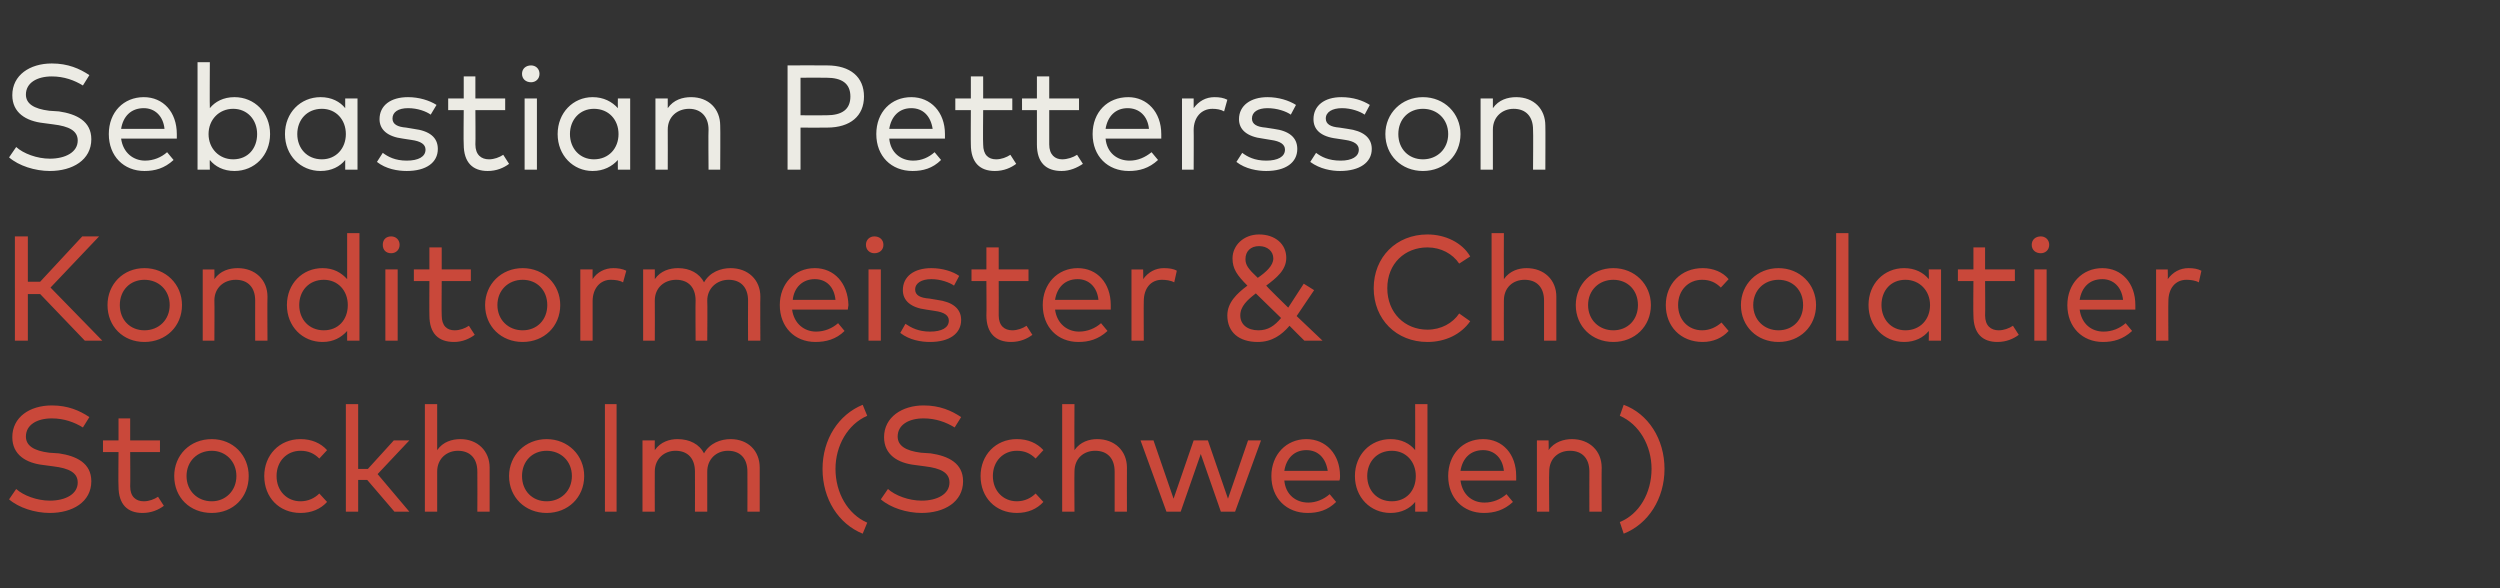
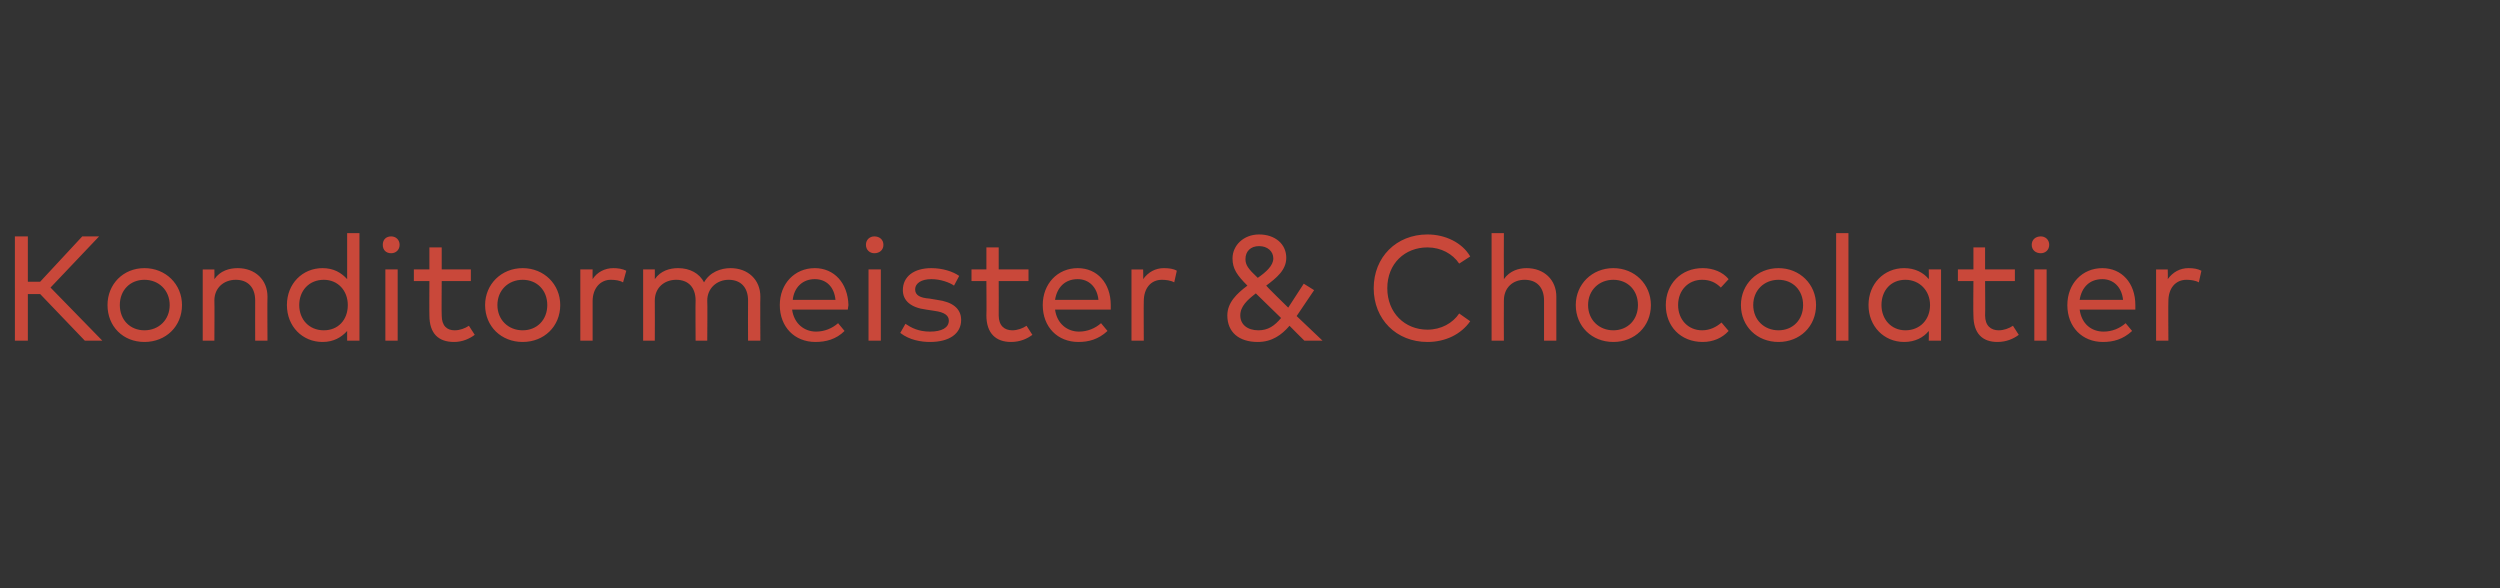
<svg xmlns="http://www.w3.org/2000/svg" version="1.1" width="386px" height="90.8px" viewBox="0 -8 386 90.8" style="top:-8px">
  <rect x="0" y="-8" width="386" height="90.8" fill="#333333" stroke="none" />
  <desc>Sebastian Pettersson Konditormeister &amp; Chocolatier Stockholm (Schweden)</desc>
  <defs />
  <g id="Polygon21297">
-     <path d="m12.8 58c-1.3-.8-2.9-1.4-4.8-1.4c-2.3 0-4 1-4 2.8c0 1.4 1.2 2.2 3.6 2.5l1.5.1c2.7.4 5 1.5 5 4.3c0 3.2-2.9 4.9-6.4 4.9c-2.3 0-4.8-.8-6.3-2.1l1.1-1.6c1.1 1 3.2 1.8 5.2 1.8c2.4 0 4.3-1 4.3-2.8c0-1.5-1.3-2.2-3.8-2.5l-1.5-.2c-2.7-.3-4.8-1.6-4.8-4.3c0-3.1 2.7-4.9 6.1-4.9c2.5 0 4.3.8 5.8 1.8l-1 1.6zm11.9 3.8h-4.6s.04 5.29 0 5.3c0 1.6.9 2.3 2.1 2.3c.8 0 1.6-.3 2.2-.7l.9 1.4c-.8.6-1.9 1.1-3.3 1.1c-2.3 0-3.7-1.3-3.7-4.1c-.05.02 0-5.3 0-5.3h-2.4V60h2.4v-3.4h1.8v3.4h4.6v1.8zm13.7 3.7c0 3.3-2.4 5.7-5.7 5.7c-3.4 0-5.8-2.4-5.8-5.7c0-3.2 2.4-5.7 5.8-5.7c3.3 0 5.7 2.5 5.7 5.7zm-9.6 0c0 2.3 1.7 3.9 3.9 3.9c2.1 0 3.8-1.6 3.8-3.9c0-2.3-1.7-3.9-3.8-3.9c-2.2 0-3.9 1.6-3.9 3.9zm21.7-4l-1.2 1.3c-.8-.8-1.7-1.2-2.9-1.2c-2.1 0-3.7 1.6-3.7 3.9c0 2.3 1.6 3.9 3.7 3.9c1.2 0 2.2-.5 2.9-1.2l1.2 1.3c-1 1.1-2.4 1.7-4.1 1.7c-3.3 0-5.6-2.4-5.6-5.7c0-3.2 2.3-5.7 5.6-5.7c1.7 0 3.1.6 4.1 1.7zm4.8 2.9h1.5l4-4.4h2.4l-4.9 5.2l4.9 5.8h-2.3l-4.2-4.9h-1.4v4.9h-1.9V54.4h1.9v10zm12.2-2.9c.9-1.3 2.3-1.7 3.6-1.7c2.6 0 4.5 1.8 4.5 4.4c.01-.01 0 6.8 0 6.8h-1.9s.03-6.2 0-6.2c0-2-1.1-3.2-3-3.2c-1.7 0-3.2 1.2-3.2 3.2v6.2h-1.9V54.4h1.9v7.1zm22.7 4c0 3.3-2.5 5.7-5.8 5.7c-3.3 0-5.8-2.4-5.8-5.7c0-3.2 2.5-5.7 5.8-5.7c3.3 0 5.8 2.5 5.8 5.7zm-9.6 0c0 2.3 1.6 3.9 3.8 3.9c2.2 0 3.9-1.6 3.9-3.9c0-2.3-1.7-3.9-3.9-3.9c-2.2 0-3.8 1.6-3.8 3.9zM95.2 71h-1.8V54.4h1.8V71zm22.1-6.8c.01-.01 0 6.8 0 6.8h-1.9s.02-6.2 0-6.2c0-2-1.1-3.2-3-3.2c-1.8 0-3.2 1.3-3.2 3.2v6.2h-1.9s.02-6.2 0-6.2c0-2-1.1-3.2-3-3.2c-1.7 0-3.2 1.2-3.2 3.2c-.02.04 0 6.2 0 6.2h-1.9v-11h1.9s-.03 1.47 0 1.5c.9-1.3 2.3-1.7 3.5-1.7c1.9 0 3.4.8 4.1 2.2c.9-1.6 2.6-2.2 4.1-2.2c2.7 0 4.5 1.8 4.5 4.4zm16.6-8c-3 1.3-4.9 4.6-4.9 8.2c0 3.7 1.9 7 4.9 8.3l-.7 1.7c-3.7-1.5-6.2-5.3-6.2-10c0-4.6 2.5-8.4 6.2-9.9l.7 1.7zm13.5 1.8c-1.3-.8-2.9-1.4-4.8-1.4c-2.3 0-4 1-4 2.8c0 1.4 1.2 2.2 3.6 2.5l1.5.1c2.7.4 5 1.5 5 4.3c0 3.2-2.9 4.9-6.4 4.9c-2.3 0-4.8-.8-6.3-2.1l1.1-1.6c1.1 1 3.2 1.8 5.2 1.8c2.4 0 4.3-1 4.3-2.8c0-1.5-1.3-2.2-3.8-2.5l-1.5-.2c-2.7-.3-4.8-1.6-4.8-4.3c0-3.1 2.8-4.9 6.1-4.9c2.5 0 4.3.8 5.8 1.8l-1 1.6zm13.7 3.5l-1.2 1.3c-.8-.8-1.7-1.2-2.9-1.2c-2.1 0-3.7 1.6-3.7 3.9c0 2.3 1.6 3.9 3.7 3.9c1.2 0 2.2-.5 2.9-1.2l1.2 1.3c-1 1.1-2.4 1.7-4.1 1.7c-3.3 0-5.6-2.4-5.6-5.7c0-3.2 2.3-5.7 5.6-5.7c1.7 0 3.1.6 4.1 1.7zm4.8 0c.9-1.3 2.3-1.7 3.5-1.7c2.7 0 4.6 1.8 4.6 4.4c-.02-.01 0 6.8 0 6.8h-1.9v-6.2c0-2-1.1-3.2-3-3.2c-1.8 0-3.2 1.2-3.2 3.2c-.04.04 0 6.2 0 6.2H164V54.4h1.9s-.04 7.06 0 7.1zm23.7 7.5l3.1-9h2l-4 11h-2.2l-3.1-8.9l-3.1 8.9h-2.2l-4-11h2l3.1 9l3.1-9h2.2l3.1 9zm17.3-3.5c0 .2 0 .5-.1.7h-8.5c.2 2.2 1.8 3.4 3.7 3.4c1.2 0 2.4-.5 3.3-1.3l1 1.2c-1.3 1.3-2.8 1.7-4.4 1.7c-3.3 0-5.6-2.3-5.6-5.7c0-3.3 2.3-5.7 5.4-5.7c3 0 5.2 2.3 5.2 5.7zm-8.6-.8h6.7c-.3-2-1.5-3.2-3.3-3.2c-1.9 0-3.1 1.3-3.4 3.2zm20.2-3.2c.02.02 0-7.1 0-7.1h1.9V71h-1.9s.02-1.49 0-1.5c-.8 1-2.1 1.7-3.8 1.7c-3.1 0-5.5-2.4-5.5-5.7c0-3.3 2.4-5.7 5.5-5.7c1.7 0 3 .7 3.8 1.7zm-7.4 4c0 2.2 1.5 3.9 3.8 3.9c2.2 0 3.7-1.6 3.7-3.9c0-2.2-1.5-3.9-3.7-3.9c-2.3 0-3.8 1.7-3.8 3.9zm23 0v.7h-8.6c.3 2.2 1.8 3.4 3.7 3.4c1.3 0 2.5-.5 3.4-1.3l1 1.2c-1.4 1.3-2.9 1.7-4.5 1.7c-3.2 0-5.5-2.3-5.5-5.7c0-3.3 2.2-5.7 5.4-5.7c3 0 5.1 2.3 5.1 5.7zm-8.6-.8h6.7c-.2-2-1.5-3.2-3.2-3.2c-2 0-3.2 1.3-3.5 3.2zm21.8-.5c-.03-.01 0 6.8 0 6.8h-1.9s-.02-6.2 0-6.2c0-2-1.1-3.2-3-3.2c-1.8 0-3.2 1.2-3.2 3.2c-.05.04 0 6.2 0 6.2h-1.9v-11h1.8s.04 1.47 0 1.5c.9-1.3 2.4-1.7 3.6-1.7c2.7 0 4.6 1.8 4.6 4.4zm2.8 8.4c3-1.2 4.9-4.5 4.9-8.2c0-3.6-1.9-6.9-4.9-8.2l.6-1.7c3.8 1.4 6.3 5.3 6.3 9.9c0 4.6-2.5 8.5-6.3 10l-.6-1.8z" stroke="none" fill="#c9483a" />
-   </g>
+     </g>
  <g id="Polygon21296">
    <path d="m6.2 37.4H4.3v7.2h-2V28.5h2v7h1.9l6.5-7h2.6l-7.5 7.9l8 8.2h-2.7l-6.9-7.2zm21.9 1.7c0 3.3-2.5 5.7-5.8 5.7c-3.3 0-5.7-2.4-5.7-5.7c0-3.2 2.4-5.7 5.7-5.7c3.3 0 5.8 2.5 5.8 5.7zm-9.6 0c0 2.3 1.6 3.9 3.8 3.9c2.2 0 3.9-1.6 3.9-3.9c0-2.3-1.7-3.9-3.9-3.9c-2.2 0-3.8 1.6-3.8 3.9zm22.8-1.3c-.04-.01 0 6.8 0 6.8h-1.9s-.02-6.2 0-6.2c0-2-1.1-3.2-3-3.2c-1.8 0-3.3 1.2-3.3 3.2c.04.04 0 6.2 0 6.2h-1.8v-11h1.8s.03 1.47 0 1.5c.9-1.3 2.3-1.7 3.6-1.7c2.7 0 4.6 1.8 4.6 4.4zm12.3-2.7V28h1.9v16.6h-1.9v-1.5c-.9 1-2.1 1.7-3.8 1.7c-3.1 0-5.5-2.4-5.5-5.7c0-3.3 2.4-5.7 5.5-5.7c1.7 0 2.9.7 3.8 1.7zm-7.4 4c0 2.2 1.5 3.9 3.8 3.9c2.2 0 3.7-1.6 3.7-3.9c0-2.2-1.5-3.9-3.7-3.9c-2.3 0-3.8 1.7-3.8 3.9zm15.2 5.5h-1.9v-11h1.9v11zm.3-14.8c0 .8-.6 1.3-1.3 1.3c-.8 0-1.3-.5-1.3-1.3c0-.8.5-1.3 1.3-1.3c.7 0 1.3.5 1.3 1.3zm11 5.6h-4.5s-.04 5.28 0 5.3c0 1.6.8 2.3 2 2.3c.8 0 1.6-.3 2.2-.7l.9 1.4c-.8.6-1.9 1.1-3.2 1.1c-2.4 0-3.8-1.3-3.8-4.1c-.03.02 0-5.3 0-5.3h-2.4v-1.8h2.4v-3.4h1.9v3.4h4.5v1.8zm13.8 3.7c0 3.3-2.5 5.7-5.8 5.7c-3.3 0-5.8-2.4-5.8-5.7c0-3.2 2.5-5.7 5.8-5.7c3.3 0 5.8 2.5 5.8 5.7zm-9.7 0c0 2.3 1.7 3.9 3.9 3.9c2.2 0 3.8-1.6 3.8-3.9c0-2.3-1.6-3.9-3.8-3.9c-2.2 0-3.9 1.6-3.9 3.9zm19.9-5.3l-.5 1.8c-.5-.3-1.2-.4-1.9-.4c-1.6 0-2.8 1.3-2.8 3.3c-.01-.01 0 6.1 0 6.1h-1.9v-11h1.9s-.03 1.48 0 1.5c.7-1.1 1.9-1.7 3.2-1.7c.7 0 1.4.1 2 .4zm20.7 4c-.04-.01 0 6.8 0 6.8h-1.9s-.03-6.2 0-6.2c0-2-1.1-3.2-3-3.2c-1.8 0-3.3 1.3-3.3 3.2c.05.04 0 6.2 0 6.2h-1.8s-.04-6.2 0-6.2c0-2-1.1-3.2-3-3.2c-1.8 0-3.3 1.2-3.3 3.2c.03.04 0 6.2 0 6.2h-1.8v-11h1.8s.02 1.47 0 1.5c.9-1.3 2.3-1.7 3.6-1.7c1.8 0 3.3.8 4 2.2c.9-1.6 2.6-2.2 4.1-2.2c2.7 0 4.6 1.8 4.6 4.4zm13.6 1.3c0 .2-.1.5-.1.7h-8.6c.3 2.2 1.9 3.4 3.7 3.4c1.3 0 2.5-.5 3.4-1.3l1 1.2c-1.3 1.3-2.9 1.7-4.5 1.7c-3.2 0-5.5-2.3-5.5-5.7c0-3.3 2.3-5.7 5.4-5.7c3 0 5.1 2.3 5.2 5.7zm-8.6-.8h6.6c-.2-2-1.4-3.2-3.2-3.2c-1.9 0-3.2 1.3-3.4 3.2zm13.6 6.3h-1.9v-11h1.9v11zm.4-14.8c0 .8-.6 1.3-1.4 1.3c-.7 0-1.3-.5-1.3-1.3c0-.8.6-1.3 1.3-1.3c.8 0 1.4.5 1.4 1.3zm10.9 6.3c-.7-.5-2.1-1-3.5-1c-1.5 0-2.5.6-2.5 1.6c0 .9.8 1.3 2.2 1.4l1.2.2c2.3.3 3.7 1.3 3.7 3.1c0 2.1-1.8 3.4-4.8 3.4c-1.4 0-3.2-.3-4.6-1.4l.8-1.4c.9.6 2 1.2 3.8 1.2c1.8 0 2.9-.6 2.9-1.7c0-.8-.7-1.3-2.2-1.5l-1.3-.2c-2.4-.3-3.6-1.4-3.6-3c0-2.1 1.7-3.4 4.4-3.4c1.7 0 3.3.5 4.3 1.2l-.8 1.5zm11.5-.7h-4.6s.02 5.28 0 5.3c0 1.6.9 2.3 2.1 2.3c.8 0 1.6-.3 2.2-.7l.9 1.4c-.8.6-1.9 1.1-3.3 1.1c-2.3 0-3.8-1.3-3.8-4.1c.04.02 0-5.3 0-5.3H150v-1.8h2.3v-3.4h1.9v3.4h4.6v1.8zm12.7 3.7v.7h-8.6c.3 2.2 1.9 3.4 3.7 3.4c1.3 0 2.5-.5 3.4-1.3l1 1.2c-1.4 1.3-2.9 1.7-4.5 1.7c-3.2 0-5.5-2.3-5.5-5.7c0-3.3 2.3-5.7 5.4-5.7c3 0 5.1 2.3 5.1 5.7zm-8.6-.8h6.7c-.2-2-1.5-3.2-3.2-3.2c-2 0-3.2 1.3-3.5 3.2zm18.8-4.5l-.4 1.8c-.5-.3-1.3-.4-1.9-.4c-1.7 0-2.8 1.3-2.8 3.3c-.03-.01 0 6.1 0 6.1h-1.9v-11h1.8s.04 1.48 0 1.5c.8-1.1 1.9-1.7 3.2-1.7c.8 0 1.5.1 2 .4zm19.7 10.8s-2.32-2.29-2.3-2.3c-1.2 1.4-2.7 2.5-4.9 2.5c-2.9 0-4.7-1.5-4.7-4.1c0-2 1.5-3.4 3.1-4.6c-1.6-1.6-2.3-2.6-2.3-4.2c0-2 1.7-3.7 4.1-3.7c2.5 0 4.2 1.5 4.2 3.6c0 1.9-1.5 3.1-3.1 4.3c-.05.03 3.4 3.4 3.4 3.4l2.4-3.7l1.6 1l-2.7 4l4 3.8h-2.8zm-3.6-3.5l-3.9-3.8c-1.3 1-2.4 2-2.4 3.4c0 1.4 1.1 2.3 2.8 2.3c1.5 0 2.5-.7 3.5-1.9zm-3.6-6.2c1.3-.9 2.4-1.9 2.4-3c0-1.1-.9-1.9-2.2-1.9c-1.3 0-2.1.8-2.1 2c0 .9.4 1.5 1.9 2.9zm32.8-3.3l-1.7 1.1c-1-1.5-2.8-2.5-4.9-2.5c-3.5 0-6.2 2.5-6.2 6.3c0 3.8 2.7 6.4 6.2 6.4c2.1 0 3.9-1 4.9-2.5l1.7 1.2c-1.4 2-3.8 3.2-6.6 3.2c-4.8 0-8.3-3.5-8.3-8.3c0-4.8 3.5-8.3 8.3-8.3c2.8 0 5.4 1.3 6.6 3.4zm5.2 3.5c.9-1.3 2.3-1.7 3.5-1.7c2.7 0 4.6 1.8 4.6 4.4c-.01-.01 0 6.8 0 6.8h-1.9v-6.2c0-2-1.1-3.2-3-3.2c-1.8 0-3.2 1.2-3.2 3.2c-.03.04 0 6.2 0 6.2h-1.9V28h1.9s-.03 7.06 0 7.1zm22.7 4c0 3.3-2.5 5.7-5.8 5.7c-3.3 0-5.8-2.4-5.8-5.7c0-3.2 2.5-5.7 5.8-5.7c3.3 0 5.8 2.5 5.8 5.7zm-9.7 0c0 2.3 1.7 3.9 3.9 3.9c2.2 0 3.8-1.6 3.8-3.9c0-2.3-1.6-3.9-3.8-3.9c-2.2 0-3.9 1.6-3.9 3.9zm21.7-4l-1.2 1.3c-.8-.8-1.7-1.2-2.9-1.2c-2.1 0-3.7 1.6-3.7 3.9c0 2.3 1.6 3.9 3.7 3.9c1.2 0 2.2-.5 3-1.2l1.1 1.3c-1 1.1-2.4 1.7-4 1.7c-3.4 0-5.7-2.4-5.7-5.7c0-3.2 2.3-5.7 5.7-5.7c1.6 0 3.1.6 4 1.7zm13.5 4c0 3.3-2.5 5.7-5.8 5.7c-3.3 0-5.8-2.4-5.8-5.7c0-3.2 2.5-5.7 5.8-5.7c3.3 0 5.8 2.5 5.8 5.7zm-9.7 0c0 2.3 1.7 3.9 3.9 3.9c2.2 0 3.8-1.6 3.8-3.9c0-2.3-1.6-3.9-3.8-3.9c-2.2 0-3.9 1.6-3.9 3.9zm14.7 5.5h-1.9V28h1.9v16.6zm14.3 0h-1.9s.04-1.49 0-1.5c-.8 1-2.1 1.7-3.8 1.7c-3.1 0-5.5-2.4-5.5-5.7c0-3.3 2.4-5.7 5.5-5.7c1.7 0 3 .7 3.8 1.7c.04.02 0-1.5 0-1.5h1.9v11zm-9.2-5.5c0 2.2 1.5 3.9 3.7 3.9c2.2 0 3.8-1.6 3.8-3.9c0-2.2-1.6-3.9-3.8-3.9c-2.3 0-3.7 1.7-3.7 3.9zm20.6-3.7h-4.6s.04 5.28 0 5.3c0 1.6.9 2.3 2.1 2.3c.8 0 1.6-.3 2.2-.7l.9 1.4c-.8.6-1.9 1.1-3.3 1.1c-2.3 0-3.7-1.3-3.7-4.1c-.05.02 0-5.3 0-5.3h-2.4v-1.8h2.4v-3.4h1.8v3.4h4.6v1.8zm4.9 9.2h-1.9v-11h1.9v11zm.4-14.8c0 .8-.6 1.3-1.3 1.3c-.8 0-1.4-.5-1.4-1.3c0-.8.6-1.3 1.4-1.3c.7 0 1.3.5 1.3 1.3zm13.3 9.3v.7h-8.6c.3 2.2 1.8 3.4 3.7 3.4c1.3 0 2.5-.5 3.4-1.3l1 1.2c-1.4 1.3-2.9 1.7-4.5 1.7c-3.2 0-5.5-2.3-5.5-5.7c0-3.3 2.3-5.7 5.4-5.7c3 0 5.1 2.3 5.1 5.7zm-8.6-.8h6.7c-.2-2-1.5-3.2-3.2-3.2c-2 0-3.2 1.3-3.5 3.2zm18.8-4.5l-.4 1.8c-.5-.3-1.3-.4-1.9-.4c-1.7 0-2.8 1.3-2.8 3.3c-.04-.01 0 6.1 0 6.1h-1.9v-11h1.8s.04 1.48 0 1.5c.8-1.1 1.9-1.7 3.2-1.7c.8 0 1.4.1 2 .4z" stroke="none" fill="#c9483a" />
  </g>
  <g id="Polygon21295">
-     <path d="m12.8 5.2C11.5 4.4 9.9 3.8 8 3.8c-2.3 0-4 1-4 2.8C4 8 5.2 8.8 7.6 9.1l1.5.1c2.7.4 5 1.5 5 4.3c0 3.2-2.9 4.9-6.4 4.9c-2.3 0-4.8-.8-6.3-2.1l1.1-1.6c1.1 1 3.2 1.8 5.2 1.8c2.4 0 4.3-1 4.3-2.8c0-1.5-1.3-2.2-3.8-2.5L6.7 11C4 10.7 1.9 9.4 1.9 6.7c0-3.1 2.7-4.9 6.1-4.9c2.5 0 4.3.8 5.8 1.8l-1 1.6zm14.5 7.5v.7h-8.6c.3 2.2 1.9 3.4 3.7 3.4c1.3 0 2.5-.5 3.4-1.3l1 1.2c-1.4 1.3-2.9 1.7-4.5 1.7c-3.2 0-5.5-2.3-5.5-5.7c0-3.4 2.3-5.7 5.4-5.7c3 0 5.1 2.3 5.1 5.7zm-8.6-.8h6.7c-.2-2-1.5-3.2-3.2-3.2c-2 0-3.2 1.3-3.5 3.2zm23 .8c0 3.3-2.4 5.7-5.5 5.7c-1.7 0-3-.7-3.8-1.7c-.04.01 0 1.5 0 1.5h-1.9V1.6h1.9s-.04 7.11 0 7.1c.8-1 2.1-1.7 3.8-1.7c3.1 0 5.5 2.4 5.5 5.7zm-9.5 0c0 2.2 1.6 3.9 3.8 3.9c2.3 0 3.7-1.7 3.7-3.9c0-2.2-1.5-3.9-3.7-3.9c-2.2 0-3.8 1.7-3.8 3.9zm23 5.5h-1.9v-1.5c-.8 1-2.1 1.7-3.8 1.7c-3.1 0-5.5-2.4-5.5-5.7C44 9.4 46.4 7 49.5 7c1.7 0 3 .7 3.8 1.7V7.2h1.9v11zm-9.3-5.5c0 2.2 1.5 3.9 3.8 3.9c2.2 0 3.7-1.7 3.7-3.9c0-2.2-1.5-3.9-3.7-3.9c-2.3 0-3.8 1.7-3.8 3.9zm20.6-3c-.7-.5-2-1-3.5-1c-1.5 0-2.4.6-2.4 1.6c0 .9.8 1.3 2.1 1.4l1.2.2c2.4.3 3.7 1.3 3.7 3.1c0 2.1-1.8 3.4-4.8 3.4c-1.4 0-3.2-.3-4.6-1.4l.9-1.4c.8.6 1.9 1.2 3.7 1.2c1.8 0 2.9-.6 2.9-1.7c0-.8-.7-1.3-2.2-1.5l-1.3-.2c-2.4-.3-3.6-1.4-3.6-3C58.6 8.3 60.3 7 63 7c1.7 0 3.3.5 4.4 1.2l-.9 1.5zM78 9h-4.6s.04 5.28 0 5.3c0 1.6.9 2.3 2.1 2.3c.8 0 1.6-.3 2.2-.7l.9 1.4c-.8.6-1.9 1.1-3.3 1.1c-2.3 0-3.7-1.3-3.7-4.1c-.05.02 0-5.3 0-5.3h-2.4V7.2h2.4V3.8h1.8v3.4h4.6v1.8zm4.9 9.2H81v-11h1.9v11zm.4-14.8c0 .8-.6 1.3-1.3 1.3c-.8 0-1.4-.5-1.4-1.3c0-.8.6-1.3 1.4-1.3c.7 0 1.3.5 1.3 1.3zm14 14.8h-1.9s-.02-1.49 0-1.5c-.9 1-2.2 1.7-3.9 1.7c-3 0-5.4-2.4-5.4-5.7c0-3.3 2.4-5.7 5.4-5.7c1.7 0 3 .7 3.9 1.7c-.02.02 0-1.5 0-1.5h1.9v11zM88 12.7c0 2.2 1.5 3.9 3.7 3.9c2.3 0 3.8-1.7 3.8-3.9c0-2.2-1.5-3.9-3.8-3.9c-2.2 0-3.7 1.7-3.7 3.9zm23.2-1.3c.04-.02 0 6.8 0 6.8h-1.8s-.05-6.21 0-6.2c0-2-1.2-3.2-3-3.2c-1.8 0-3.3 1.2-3.3 3.2c.02.04 0 6.2 0 6.2h-1.9v-11h1.9v1.5c.9-1.3 2.3-1.7 3.6-1.7c2.7 0 4.5 1.8 4.5 4.4zm12.4.3v6.5h-2V2.1s6.07-.03 6.1 0c3.6 0 5.7 1.8 5.7 4.8c0 3-2.1 4.8-5.7 4.8c-.03.03-4.1 0-4.1 0zm0-7.7v5.8s4.02.02 4 0c2.4 0 3.7-.9 3.7-2.9c0-2-1.3-2.9-3.7-2.9c.02-.02-4 0-4 0zm22.3 8.7v.7h-8.6c.2 2.2 1.8 3.4 3.7 3.4c1.3 0 2.4-.5 3.3-1.3l1 1.2c-1.3 1.3-2.8 1.7-4.4 1.7c-3.3 0-5.6-2.3-5.6-5.7c0-3.4 2.3-5.7 5.4-5.7c3 0 5.2 2.3 5.2 5.7zm-8.6-.8h6.7c-.3-2-1.5-3.2-3.3-3.2c-1.9 0-3.1 1.3-3.4 3.2zm19-2.9h-4.5s-.05 5.28 0 5.3c0 1.6.8 2.3 2 2.3c.8 0 1.6-.3 2.2-.7l.9 1.4c-.8.6-1.9 1.1-3.3 1.1c-2.3 0-3.7-1.3-3.7-4.1c-.03.02 0-5.3 0-5.3h-2.4V7.2h2.4V3.8h1.9v3.4h4.5v1.8zm10.3 0H162v5.3c0 1.6.9 2.3 2 2.3c.8 0 1.7-.3 2.3-.7l.9 1.4c-.9.6-2 1.1-3.3 1.1c-2.4 0-3.8-1.3-3.8-4.1V9h-2.3V7.2h2.3V3.8h1.9v3.4h4.6v1.8zm12.7 3.7v.7h-8.6c.2 2.2 1.8 3.4 3.7 3.4c1.3 0 2.4-.5 3.4-1.3l1 1.2c-1.4 1.3-2.9 1.7-4.5 1.7c-3.3 0-5.6-2.3-5.6-5.7c0-3.4 2.3-5.7 5.5-5.7c2.9 0 5.1 2.3 5.1 5.7zm-8.6-.8h6.7c-.2-2-1.5-3.2-3.3-3.2c-1.9 0-3.1 1.3-3.4 3.2zm18.8-4.5l-.5 1.8c-.5-.3-1.2-.4-1.8-.4c-1.7 0-2.9 1.3-2.9 3.3c.03-.01 0 6.1 0 6.1h-1.8v-11h1.8v1.5c.8-1.1 1.9-1.7 3.2-1.7c.8 0 1.4.1 2 .4zm9.8 2.3c-.7-.5-2.1-1-3.6-1c-1.5 0-2.4.6-2.4 1.6c0 .9.8 1.3 2.1 1.4l1.3.2c2.3.3 3.6 1.3 3.6 3.1c0 2.1-1.8 3.4-4.8 3.4c-1.3 0-3.2-.3-4.6-1.4l.9-1.4c.8.6 1.9 1.2 3.7 1.2c1.8 0 2.9-.6 2.9-1.7c0-.8-.7-1.3-2.2-1.5l-1.2-.2c-2.5-.3-3.7-1.4-3.7-3c0-2.1 1.8-3.4 4.4-3.4c1.7 0 3.3.5 4.4 1.2l-.8 1.5zm11.4 0c-.7-.5-2.1-1-3.5-1c-1.5 0-2.5.6-2.5 1.6c0 .9.8 1.3 2.1 1.4l1.3.2c2.3.3 3.7 1.3 3.7 3.1c0 2.1-1.9 3.4-4.9 3.4c-1.3 0-3.1-.3-4.6-1.4l.9-1.4c.8.6 1.9 1.2 3.8 1.2c1.7 0 2.8-.6 2.8-1.7c0-.8-.7-1.3-2.1-1.5l-1.3-.2c-2.5-.3-3.6-1.4-3.6-3c0-2.1 1.7-3.4 4.3-3.4c1.8 0 3.3.5 4.4 1.2l-.8 1.5zm14.8 3c0 3.3-2.5 5.7-5.8 5.7c-3.3 0-5.8-2.4-5.8-5.7c0-3.2 2.5-5.7 5.8-5.7c3.3 0 5.8 2.5 5.8 5.7zm-9.6 0c0 2.3 1.6 3.9 3.8 3.9c2.2 0 3.9-1.6 3.9-3.9c0-2.3-1.7-3.9-3.9-3.9c-2.2 0-3.8 1.6-3.8 3.9zm22.7-1.3c.03-.02 0 6.8 0 6.8h-1.9s.05-6.21 0-6.2c0-2-1.1-3.2-3-3.2c-1.7 0-3.2 1.2-3.2 3.2v6.2h-1.9v-11h1.9v1.5c.9-1.3 2.3-1.7 3.6-1.7c2.7 0 4.5 1.8 4.5 4.4z" stroke="none" fill="#ecebe4" />
-   </g>
+     </g>
</svg>